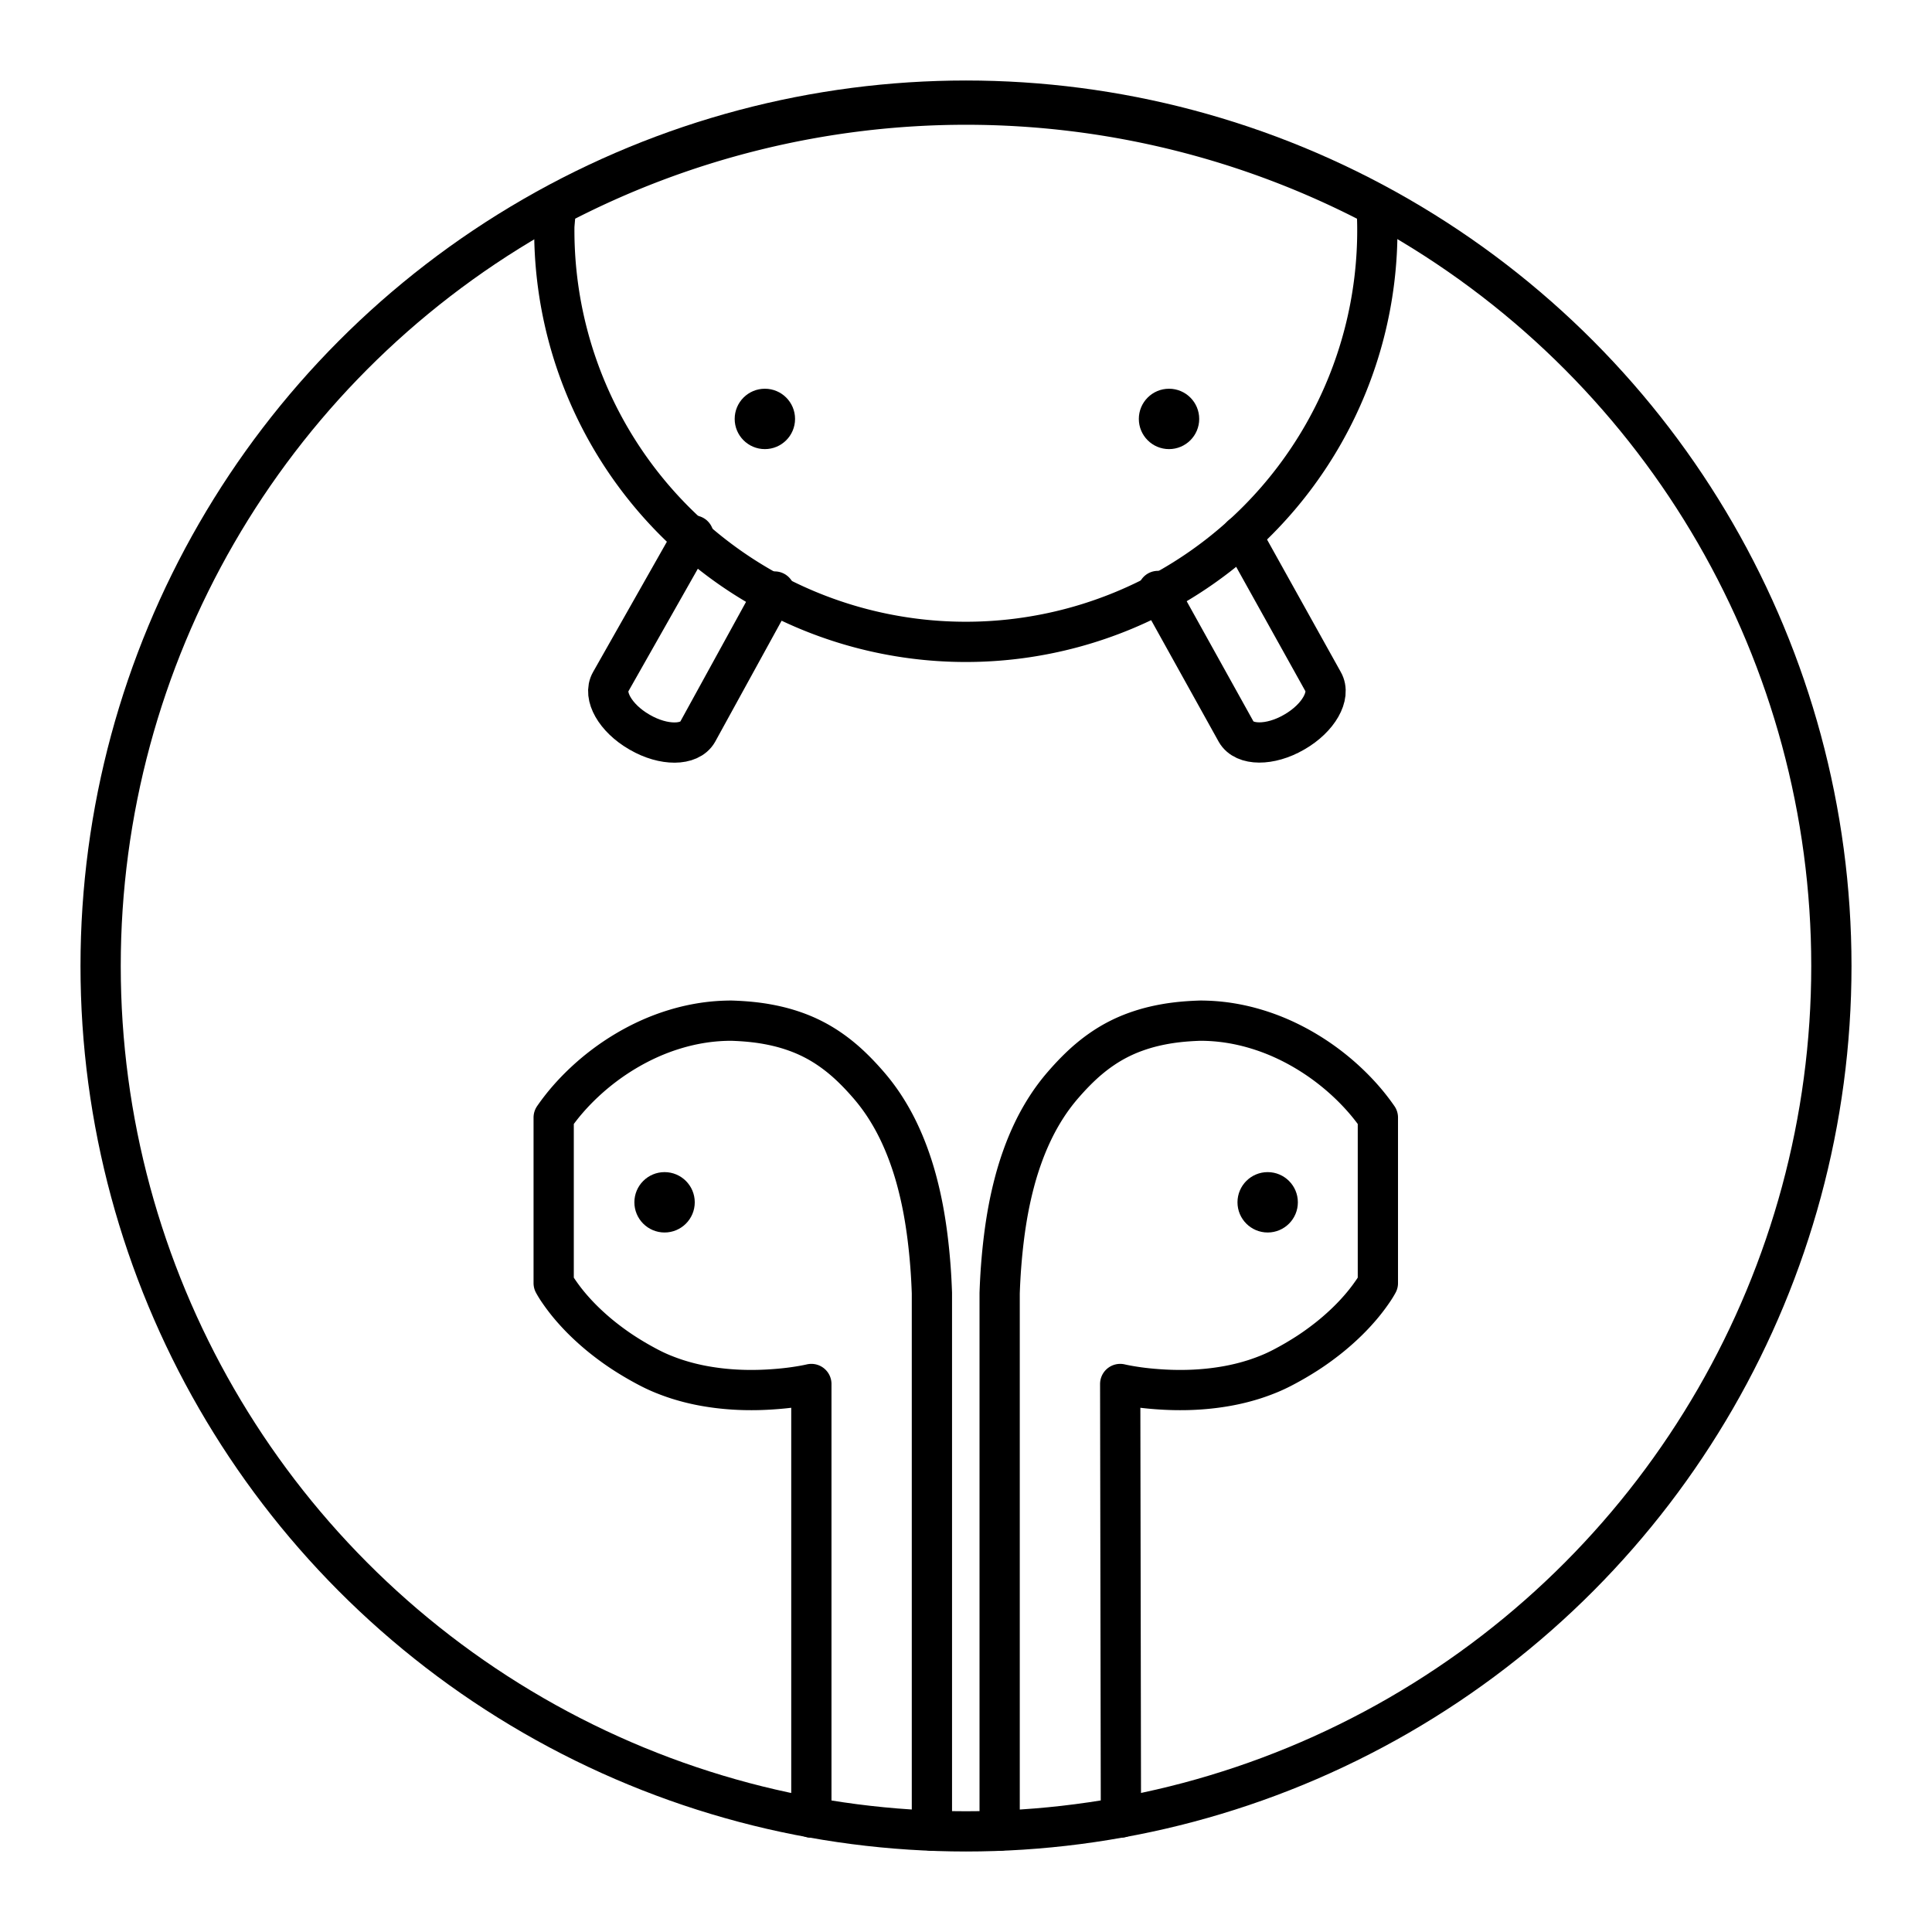
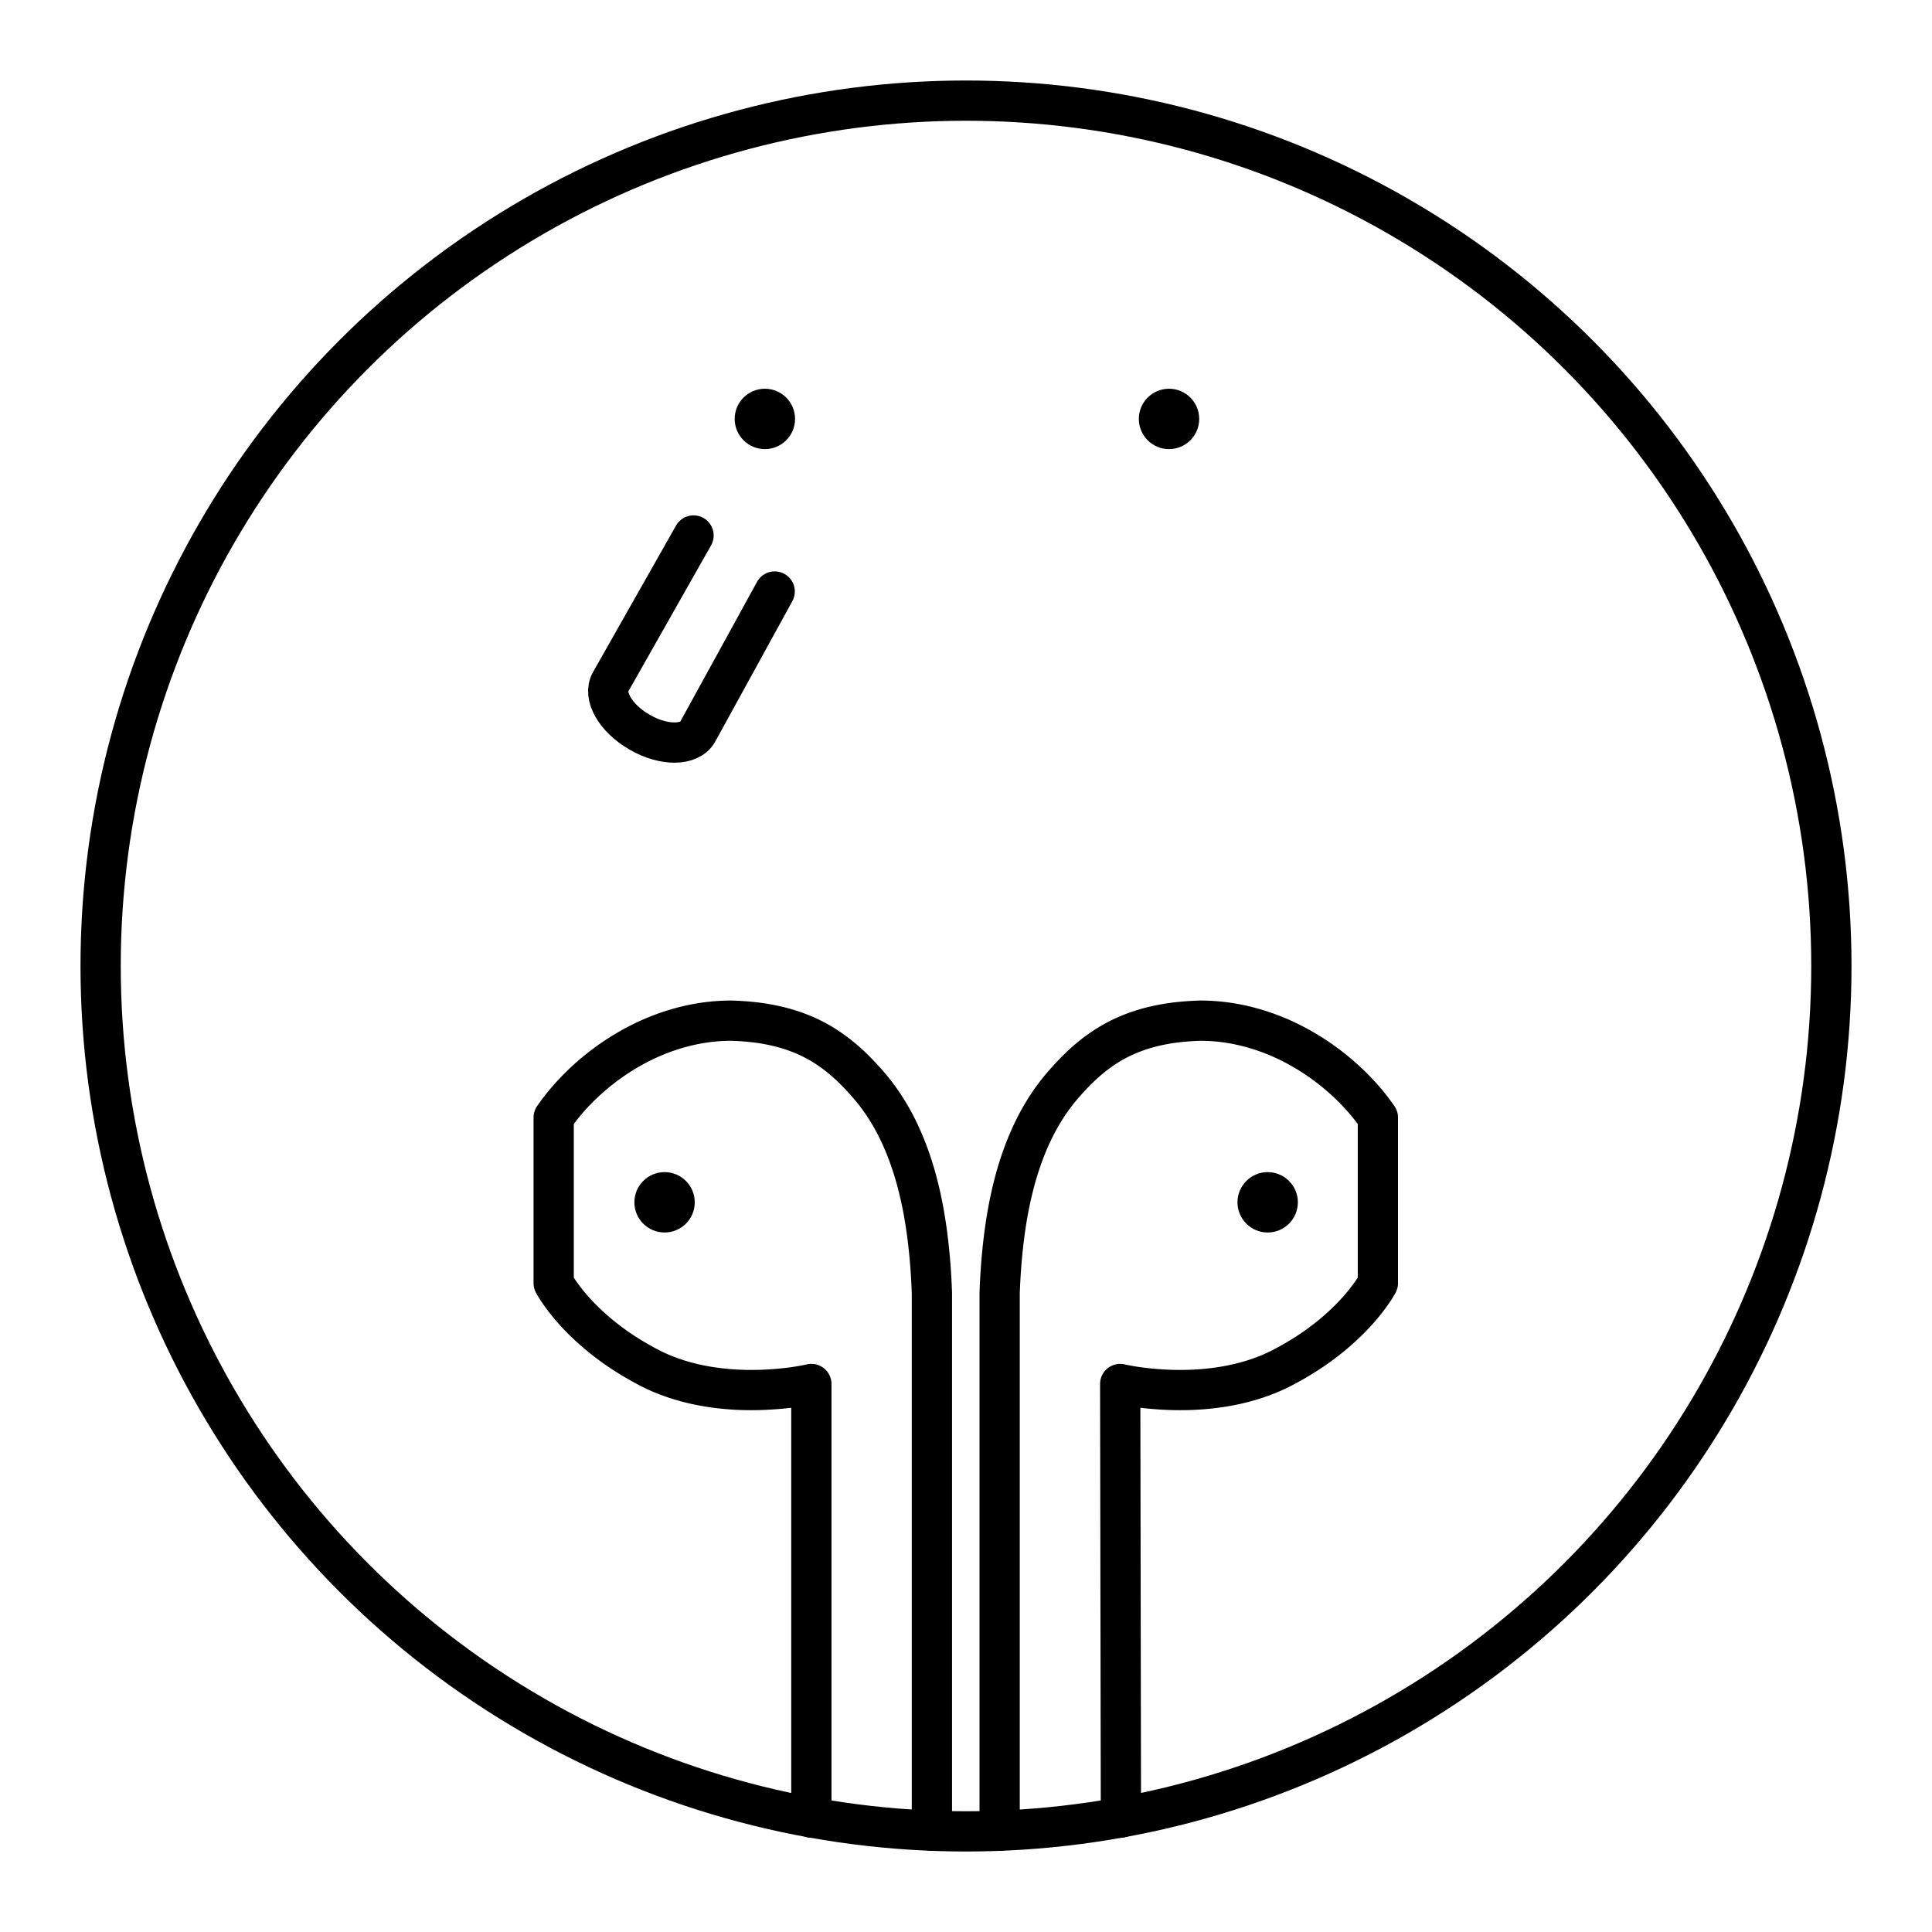
<svg xmlns="http://www.w3.org/2000/svg" width="800px" height="800px" viewBox="0 0 48 48">
  <defs>
    <style>.a,.b,.c{fill:none;stroke:#000000;stroke-linecap:round;stroke-linejoin:round;}.d{fill:#000000;}</style>
  </defs>
  <circle class="a" cx="24" cy="24" r="21.5" />
  <path class="a" d="M27.849,45.156l-.018-10.771s.139.034.376.069c.118.018.261.036.423.05s.344.026.539.03.405.001.624-.014a6.311,6.311,0,0,0,.678-.082,5.301,5.301,0,0,0,.701-.173c.117-.038.234-.081.35-.128s.231-.101.344-.16c.219-.114.421-.233.606-.352s.352-.241.504-.36.288-.238.41-.352.229-.224.322-.327a4.593,4.593,0,0,0,.402-.508,2.251,2.251,0,0,0,.123-.199V27.765a5.162,5.162,0,0,0-.347-.447,5.798,5.798,0,0,0-.419-.434,5.987,5.987,0,0,0-1.025-.771,5.732,5.732,0,0,0-.594-.309,5.337,5.337,0,0,0-.64-.238,4.969,4.969,0,0,0-.679-.154,4.723,4.723,0,0,0-.712-.054c-.212.007-.412.021-.601.044a5.012,5.012,0,0,0-.533.094,4.161,4.161,0,0,0-.475.141,3.647,3.647,0,0,0-.809.412,4.1,4.1,0,0,0-.352.267c-.113.095-.222.198-.328.305s-.21.221-.313.34a4.836,4.836,0,0,0-.403.538,5.497,5.497,0,0,0-.33.587,6.52,6.52,0,0,0-.264.628q-.117.322-.205.658c-.059.224-.11.45-.153.68s-.078.46-.107.692-.052.463-.07.694-.03.461-.038.688V45.484" />
  <path class="a" d="M20.158,45.158V34.385s-.139.034-.376.069c-.118.018-.261.036-.423.05s-.344.026-.539.03-.405.001-.624-.014a6.311,6.311,0,0,1-.678-.082,5.301,5.301,0,0,1-.701-.173c-.117-.038-.234-.081-.35-.128s-.231-.101-.344-.16c-.219-.114-.421-.233-.606-.352s-.352-.241-.504-.36-.288-.238-.41-.352-.229-.224-.322-.327a4.593,4.593,0,0,1-.402-.508,2.282,2.282,0,0,1-.123-.199V27.765a5.162,5.162,0,0,1,.347-.447,5.798,5.798,0,0,1,.419-.434,5.982,5.982,0,0,1,1.025-.771,5.72,5.72,0,0,1,.594-.309,5.337,5.337,0,0,1,.64-.238,4.969,4.969,0,0,1,.679-.154,4.723,4.723,0,0,1,.712-.054c.212.007.412.021.601.044a5.012,5.012,0,0,1,.533.094,4.161,4.161,0,0,1,.475.141,3.647,3.647,0,0,1,.809.412,4.1,4.1,0,0,1,.352.267c.113.095.222.198.328.305s.21.221.313.34a4.836,4.836,0,0,1,.403.538,5.497,5.497,0,0,1,.33.587,6.52,6.52,0,0,1,.264.628q.117.322.205.658c.059.224.11.45.153.68s.078.46.107.692.052.463.07.694.03.461.038.688V45.484" />
-   <path class="a" d="M13.822,5.113q-.031.254-.05.509a10.224,10.224,0,1,0,20.447,0q-.003-.25-.018-.499a21.877,21.877,0,0,0-20.38-.01Z" />
-   <path class="b" d="M30.851,13.304l2.023,3.634c.2.346-.118.902-.709,1.244l-.019.011c-.591.341-1.232.338-1.431-.008l-1.946-3.503" />
  <path class="c" d="M17.231,13.304l-2.06,3.636c-.2.346.118.902.709,1.244l.019.011c.591.341,1.232.338,1.431-.008l1.917-3.491" />
  <circle class="d" cx="19.003" cy="10.408" r="0.75" />
  <circle class="d" cx="29.044" cy="10.408" r="0.75" />
  <circle class="d" cx="31.495" cy="29.871" r="0.75" />
  <circle class="d" cx="16.511" cy="29.871" r="0.75" />
</svg>